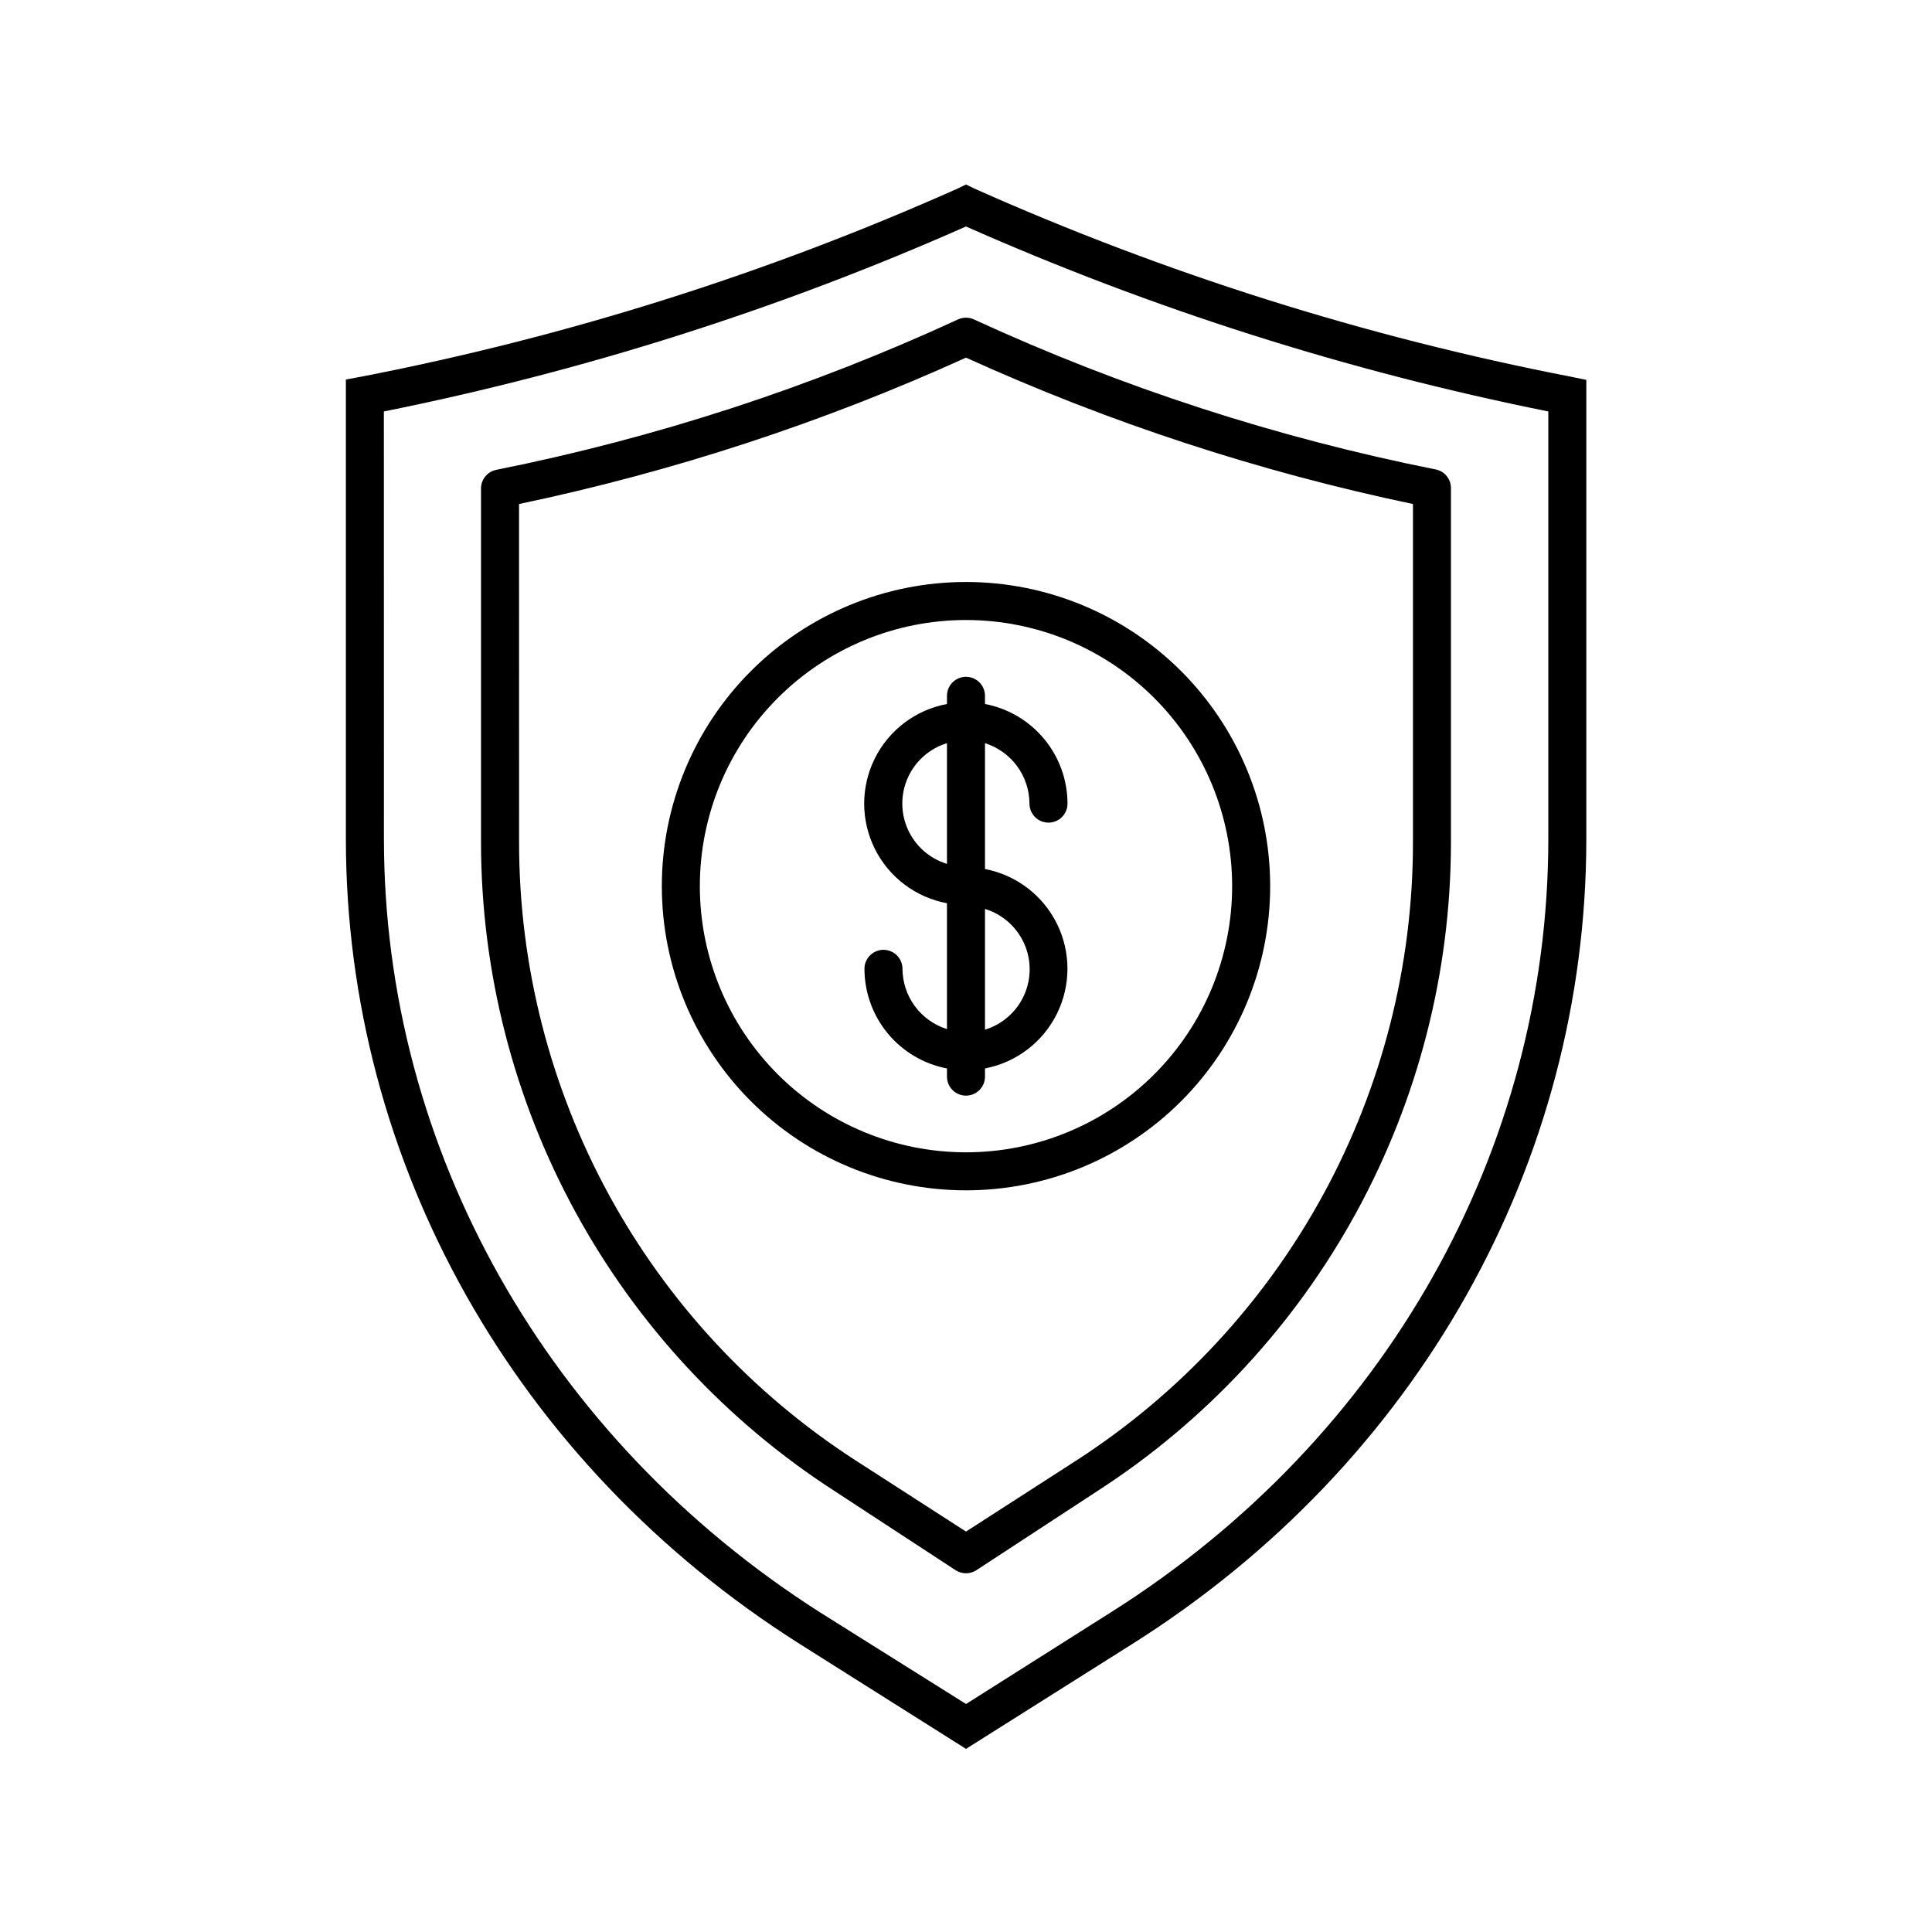
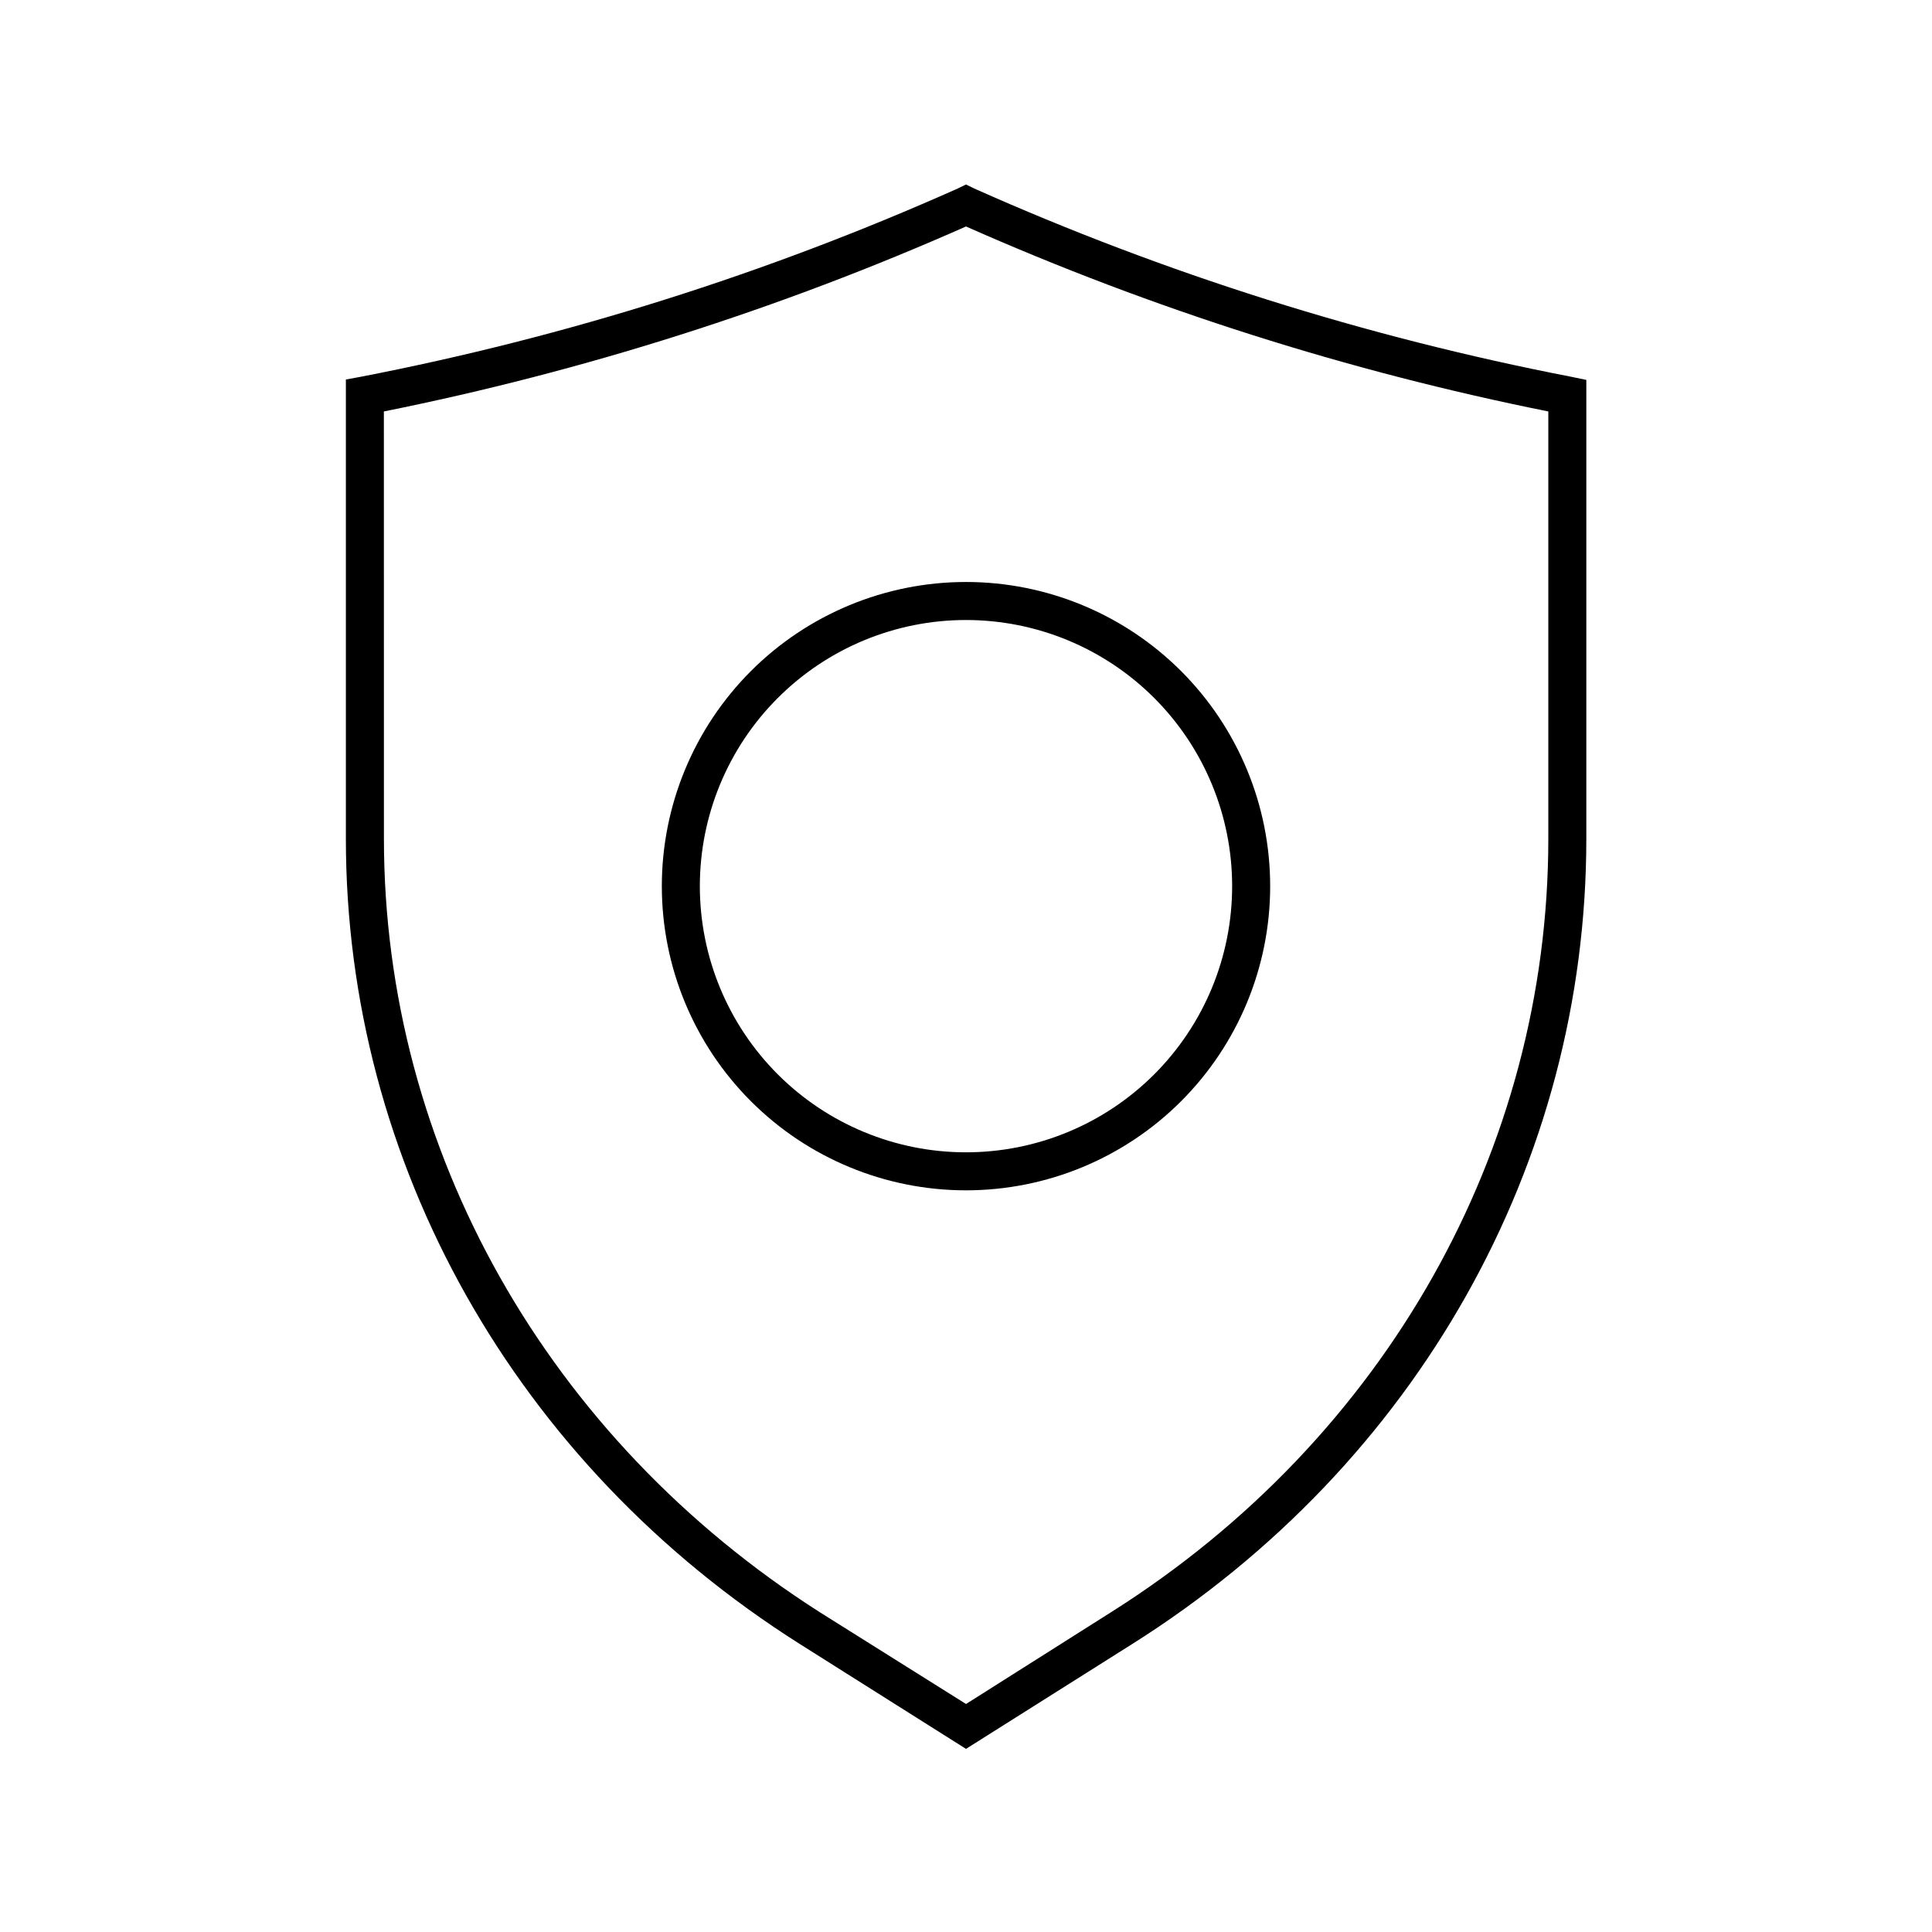
<svg xmlns="http://www.w3.org/2000/svg" fill="#000000" width="800px" height="800px" version="1.1" viewBox="144 144 512 512">
  <g>
    <path d="m400 607.47 44.082-27.809c75.57-47.66 120.31-127.46 120.31-213.41v-121.57l-4.129-0.859c-54.426-10.555-107.47-27.289-158.1-49.875l-2.164-1.059-2.168 1.059c-50.629 22.586-103.67 39.32-158.09 49.875l-4.082 0.754v121.67c0 85.949 44.941 165.75 120.26 213.41zm-154.27-354.43c53.059-10.664 104.79-27.102 154.27-49.023 49.492 21.93 101.24 38.367 154.32 49.023v113.2c0 82.473-43.227 159.05-115.62 204.85l-38.691 24.488-38.695-24.285c-72.145-45.996-115.57-122.57-115.57-205.05z" />
-     <path d="m365.18 539.15 32.043 20.957c1.684 1.105 3.863 1.105 5.543 0l32.043-20.957c28.699-18.535 52.309-43.953 68.676-73.941 16.367-29.988 24.973-63.594 25.031-97.758v-94.012c0.047-2.449-1.676-4.574-4.078-5.039-42.156-8.402-83.18-21.727-122.23-39.699-1.398-0.684-3.035-0.684-4.434 0-39.043 18.008-80.066 31.363-122.22 39.801-2.406 0.465-4.125 2.59-4.082 5.039v93.91c0.059 34.164 8.664 67.77 25.031 97.758 16.367 29.988 39.977 55.406 68.676 73.941zm-83.629-261.58c40.781-8.551 80.504-21.559 118.45-38.793 37.938 17.234 77.66 30.242 118.45 38.793v89.879c-0.031 32.531-8.199 64.535-23.77 93.102-15.566 28.562-38.035 52.777-65.355 70.434l-29.32 18.895-29.324-18.895c-27.32-17.656-49.789-41.871-65.355-70.434-15.566-28.566-23.738-60.57-23.766-93.102z" />
    <path d="m400 459.45c21.379 0 41.879-8.492 57-23.609 15.117-15.117 23.609-35.621 23.609-57s-8.492-41.883-23.609-57c-15.121-15.117-35.621-23.609-57-23.609s-41.883 8.492-57 23.609c-15.117 15.117-23.609 35.621-23.609 57s8.492 41.883 23.609 57c15.117 15.117 35.621 23.609 57 23.609zm0-151.14c18.707 0 36.645 7.434 49.875 20.66 13.227 13.227 20.656 31.168 20.656 49.875 0 18.707-7.43 36.645-20.656 49.875-13.23 13.227-31.168 20.656-49.875 20.656s-36.648-7.43-49.875-20.656c-13.23-13.23-20.66-31.168-20.66-49.875 0-18.707 7.43-36.648 20.66-49.875 13.227-13.227 31.168-20.66 49.875-20.66z" />
-     <path d="m378.13 395.71c-2.781 0-5.039 2.258-5.039 5.039 0.008 6.258 2.195 12.316 6.184 17.133 3.992 4.82 9.539 8.094 15.684 9.266v2.168c0 2.781 2.254 5.039 5.039 5.039 2.781 0 5.035-2.258 5.035-5.039v-2.168c8.262-1.578 15.309-6.93 19.047-14.465 3.742-7.535 3.742-16.383 0-23.918-3.738-7.535-10.785-12.887-19.047-14.465v-33.352c3.41 1.078 6.387 3.207 8.508 6.09 2.117 2.879 3.269 6.356 3.281 9.93 0 2.781 2.258 5.039 5.039 5.039s5.039-2.258 5.039-5.039c-0.008-6.254-2.195-12.312-6.184-17.133-3.992-4.816-9.535-8.094-15.684-9.266v-2.168c0-2.781-2.254-5.039-5.035-5.039-2.785 0-5.039 2.258-5.039 5.039v2.168c-8.285 1.543-15.363 6.883-19.121 14.422-3.758 7.543-3.758 16.41 0 23.953 3.758 7.543 10.836 12.883 19.121 14.422v33.355c-3.406-1.07-6.383-3.191-8.5-6.062-2.121-2.871-3.273-6.34-3.289-9.91 0-1.336-0.531-2.617-1.477-3.562-0.945-0.945-2.227-1.477-3.562-1.477zm16.828-22.77c-4.598-1.406-8.371-4.723-10.352-9.105-1.98-4.379-1.98-9.402 0-13.785 1.98-4.379 5.754-7.695 10.352-9.102zm10.074 11.938c4.602 1.406 8.371 4.723 10.352 9.105 1.984 4.379 1.984 9.402 0 13.785-1.98 4.379-5.75 7.695-10.352 9.102z" />
  </g>
</svg>